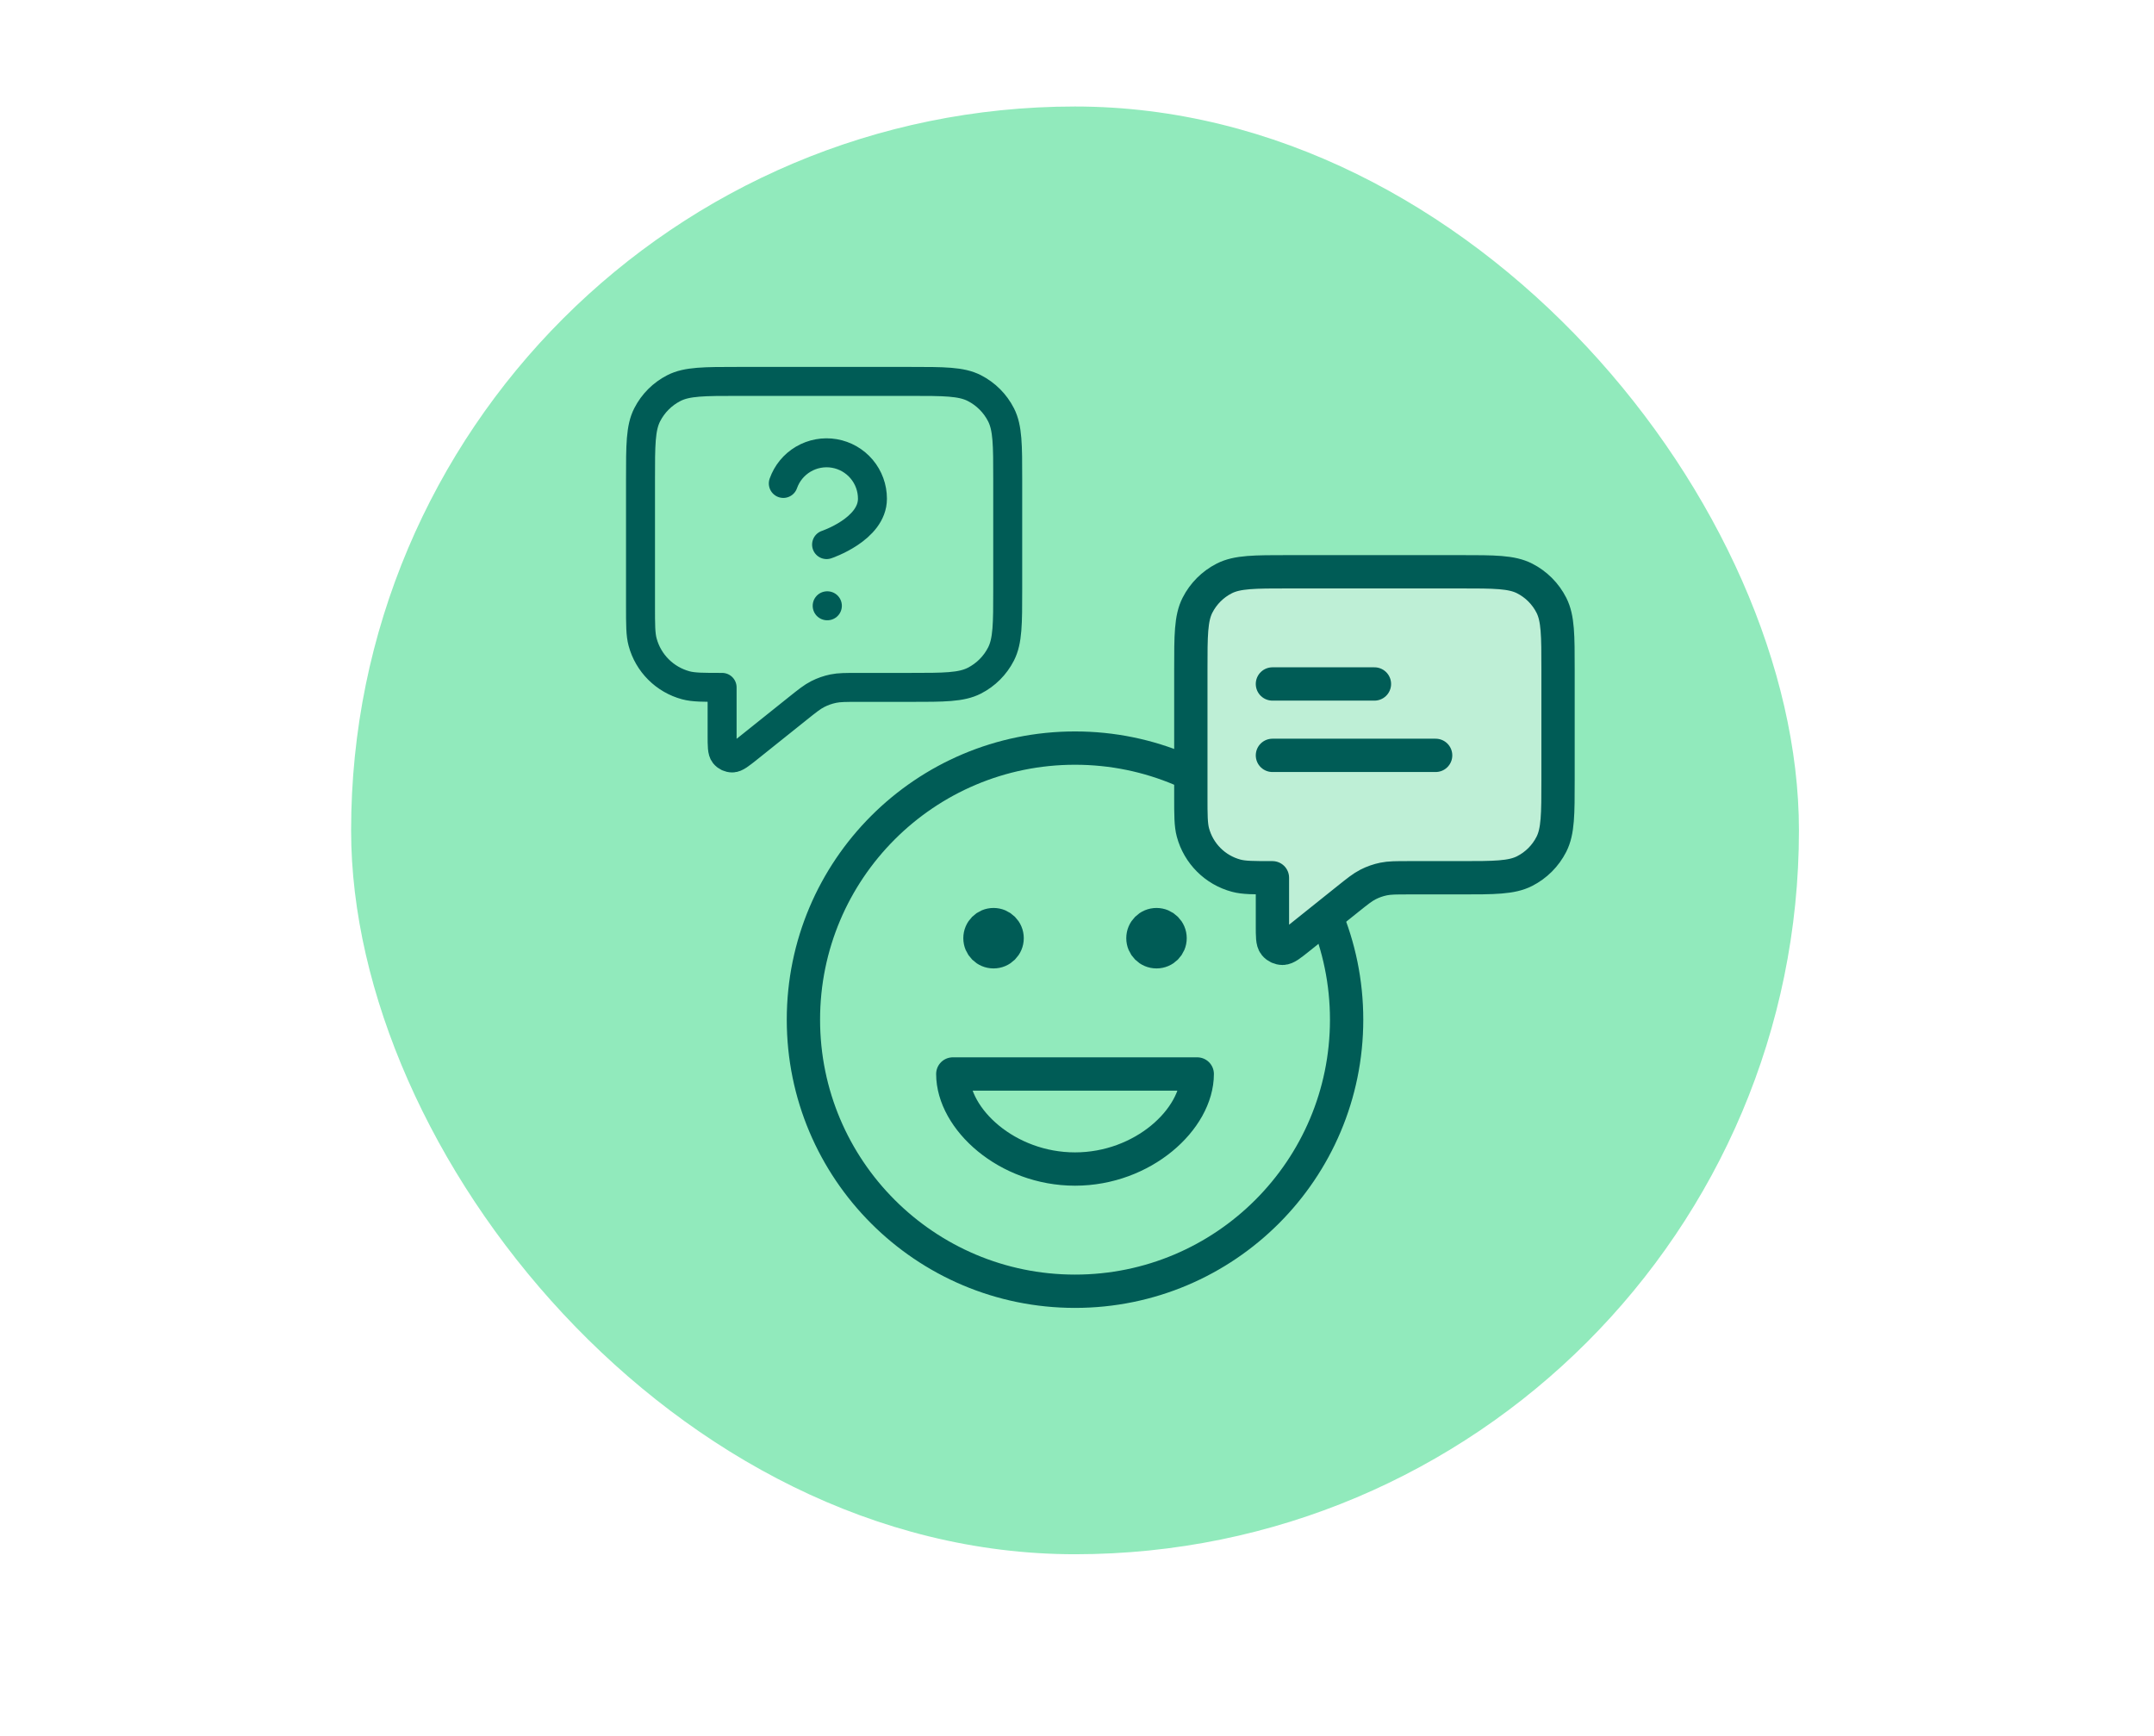
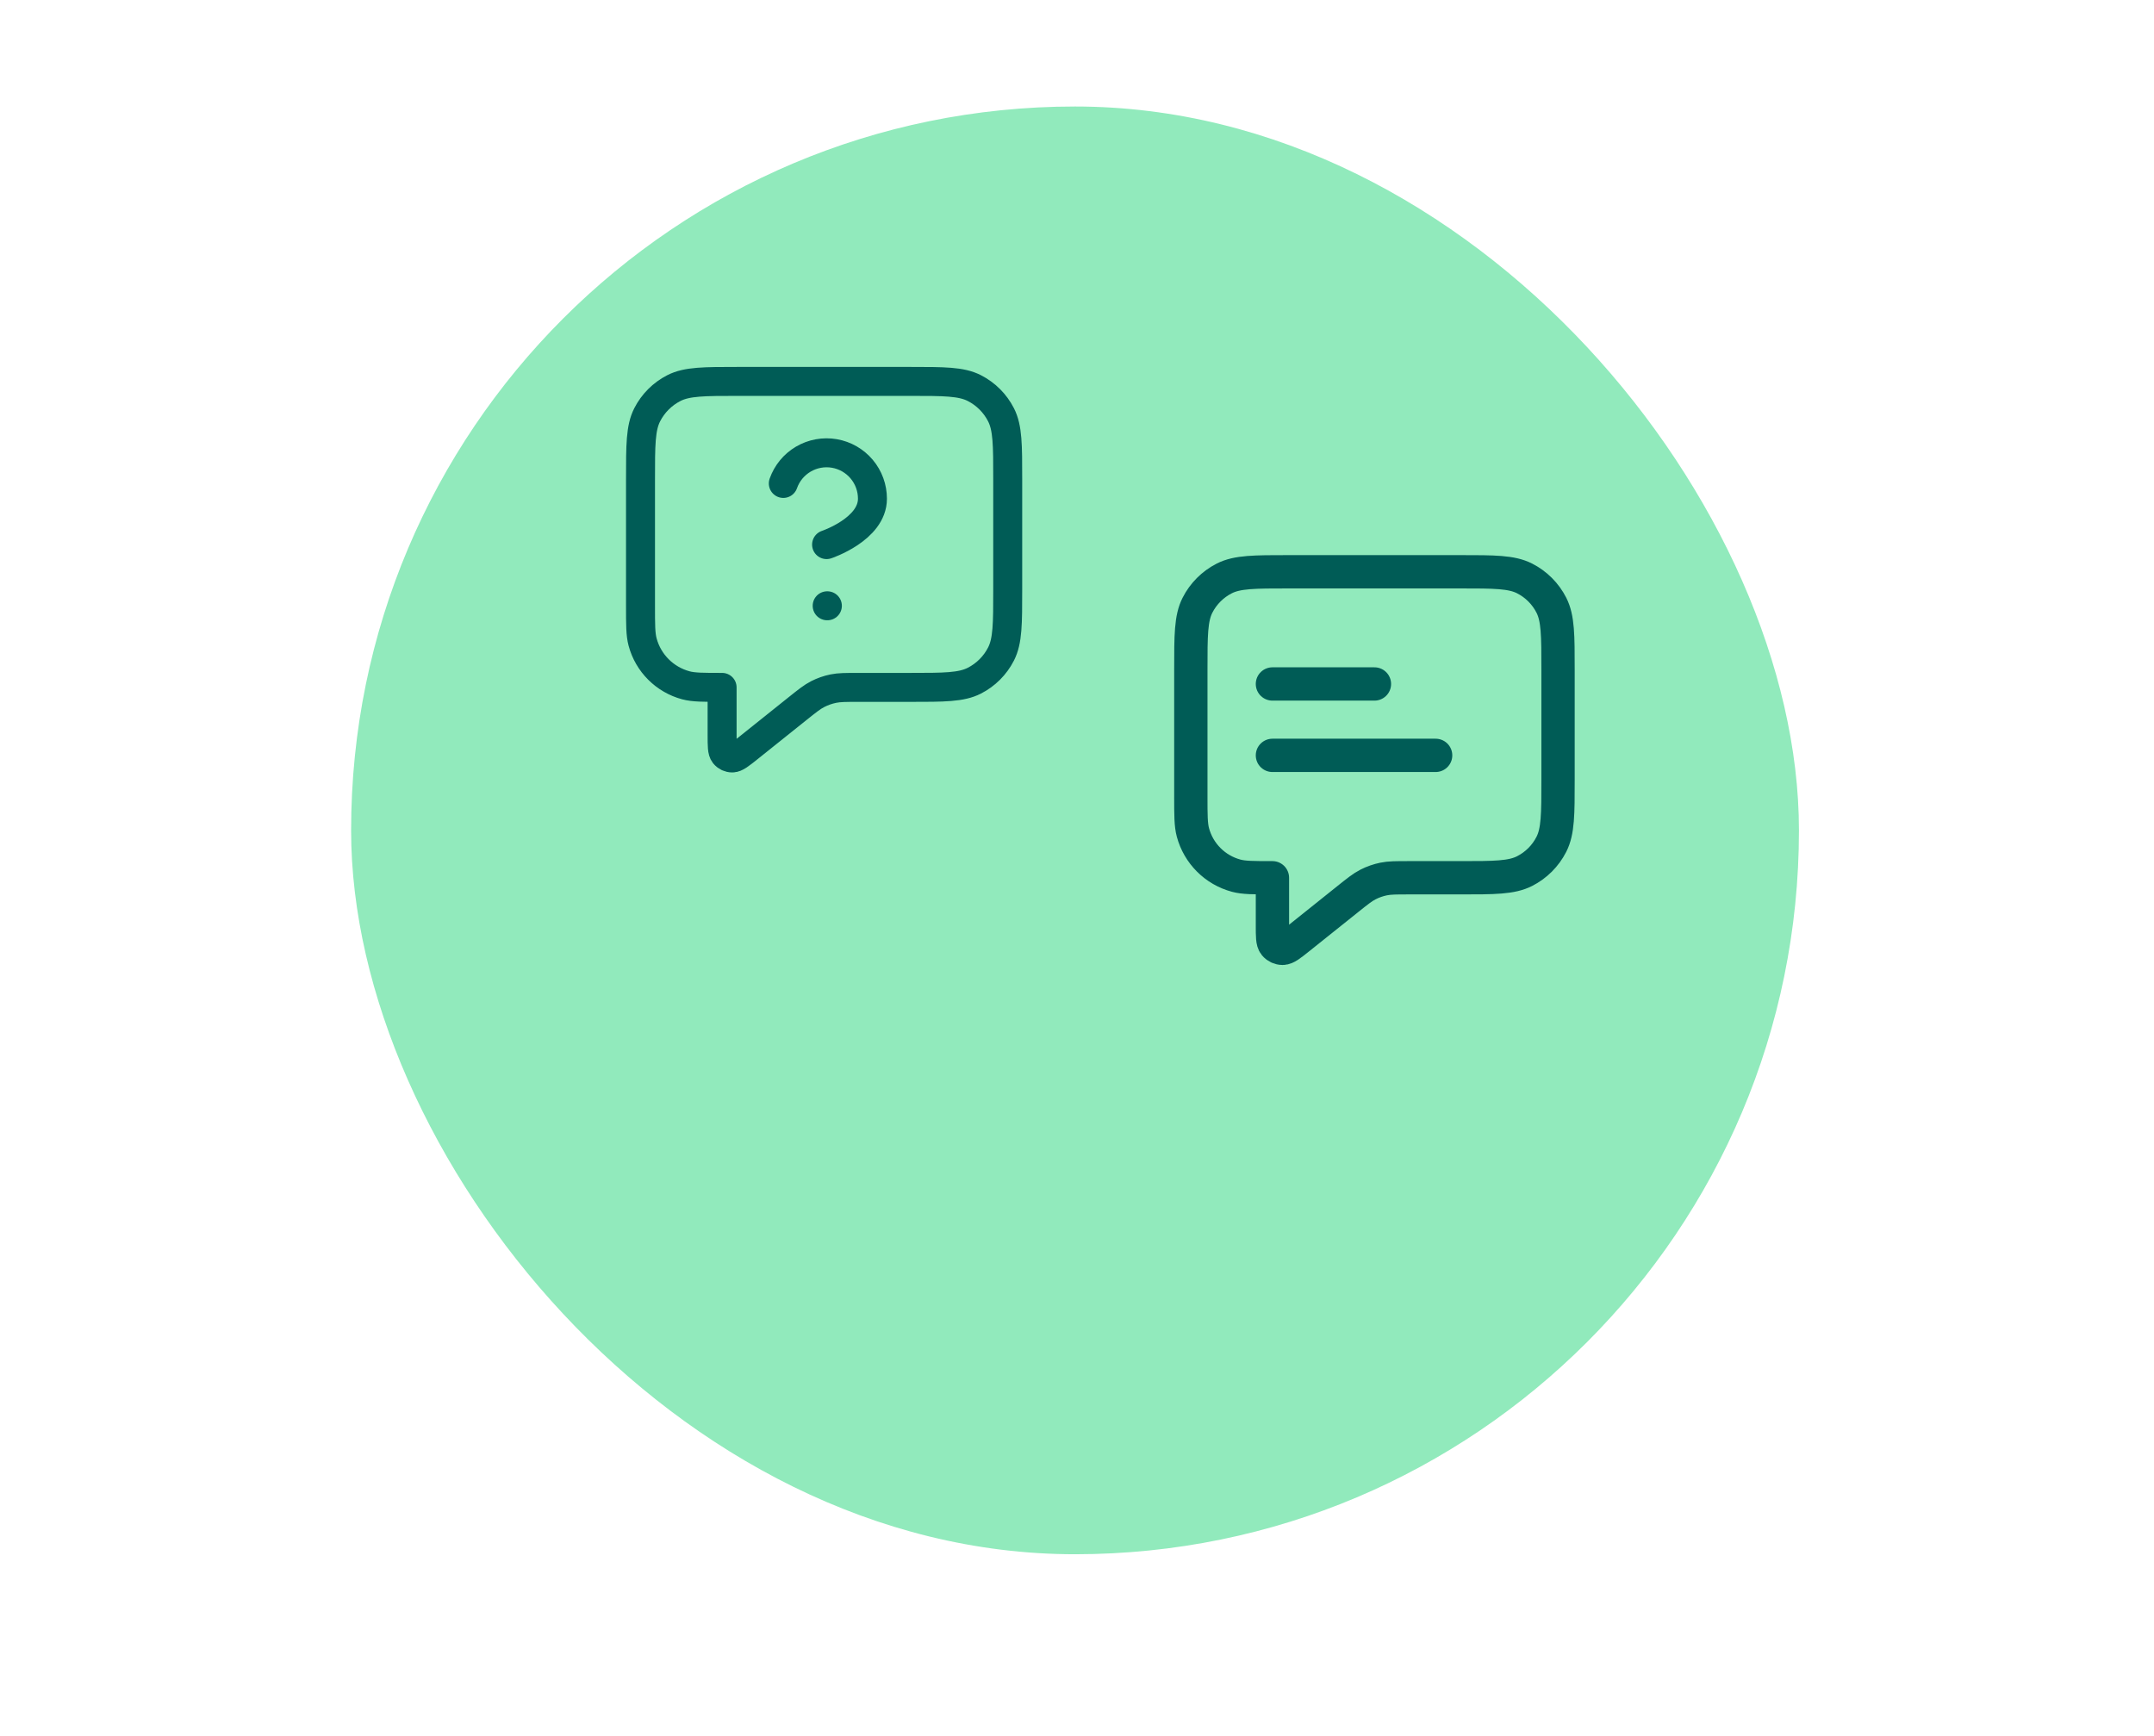
<svg xmlns="http://www.w3.org/2000/svg" width="546" height="440" viewBox="0 0 546 440" fill="none">
  <rect x="89" y="27" width="367" height="367" rx="183.5" fill="#91EABC" />
-   <path d="M293.152 237.832H293.221M251.845 237.832H251.914M341.344 258.486C341.344 296.508 310.521 327.331 272.499 327.331C234.476 327.331 203.653 296.508 203.653 258.486C203.653 220.464 234.476 189.641 272.499 189.641C310.521 189.641 341.344 220.464 341.344 258.486ZM296.594 237.832C296.594 239.733 295.053 241.275 293.152 241.275C291.251 241.275 289.71 239.733 289.71 237.832C289.71 235.931 291.251 234.39 293.152 234.39C295.053 234.39 296.594 235.931 296.594 237.832ZM255.287 237.832C255.287 239.733 253.746 241.275 251.845 241.275C249.944 241.275 248.403 239.733 248.403 237.832C248.403 235.931 249.944 234.39 251.845 234.39C253.746 234.39 255.287 235.931 255.287 237.832ZM272.499 296.351C289.713 296.351 303.479 283.731 303.479 272.255H241.518C241.518 283.731 255.284 296.351 272.499 296.351Z" stroke="#005C56" stroke-width="8.444" stroke-linecap="round" stroke-linejoin="round" />
-   <path d="M301.854 169.767C301.854 161.078 301.854 156.734 303.544 153.416C305.032 150.497 307.405 148.123 310.324 146.636C313.642 144.945 317.987 144.945 326.675 144.945H370.112C378.801 144.945 383.145 144.945 386.463 146.636C389.382 148.123 391.755 150.497 393.243 153.416C394.934 156.734 394.934 161.078 394.934 169.767V197.691C394.934 206.379 394.934 210.723 393.243 214.042C391.755 216.961 389.382 219.334 386.463 220.821C383.145 222.512 378.8 222.512 370.112 222.512H357.1C353.873 222.512 352.26 222.512 350.716 222.829C349.347 223.11 348.022 223.575 346.777 224.21C345.374 224.927 344.115 225.935 341.595 227.951L329.259 237.82C327.108 239.541 326.032 240.401 325.126 240.402C324.339 240.403 323.594 240.045 323.103 239.43C322.538 238.722 322.538 237.345 322.538 234.589V222.512C317.729 222.512 315.324 222.512 313.352 221.983C307.998 220.549 303.817 216.367 302.382 211.014C301.854 209.041 301.854 206.637 301.854 201.828V169.767Z" fill="#BEEFD6" />
  <path d="M322.538 173.386H348.394M322.538 191.485H363.907M322.538 222.512V234.589C322.538 237.345 322.538 238.722 323.103 239.43C323.594 240.045 324.339 240.403 325.126 240.402C326.032 240.401 327.108 239.541 329.259 237.82L341.595 227.951C344.115 225.935 345.374 224.927 346.777 224.21C348.022 223.575 349.347 223.11 350.716 222.829C352.26 222.512 353.873 222.512 357.1 222.512H370.112C378.8 222.512 383.145 222.512 386.463 220.821C389.382 219.334 391.755 216.961 393.243 214.042C394.934 210.723 394.934 206.379 394.934 197.691V169.767C394.934 161.078 394.934 156.734 393.243 153.416C391.755 150.497 389.382 148.123 386.463 146.636C383.145 144.945 378.801 144.945 370.112 144.945H326.675C317.987 144.945 313.642 144.945 310.324 146.636C307.405 148.123 305.032 150.497 303.544 153.416C301.854 156.734 301.854 161.078 301.854 169.767V201.828C301.854 206.637 301.854 209.041 302.382 211.014C303.817 216.367 307.998 220.549 313.352 221.983C315.324 222.512 317.729 222.512 322.538 222.512Z" stroke="#005C56" stroke-width="8.444" stroke-linecap="round" stroke-linejoin="round" />
  <path d="M198.555 122.553C199.466 119.963 201.264 117.779 203.631 116.387C205.999 114.996 208.782 114.488 211.488 114.952C214.194 115.416 216.648 116.823 218.417 118.923C220.185 121.024 221.153 123.682 221.149 126.428C221.149 134.179 209.522 138.054 209.522 138.054M209.672 153.568H209.724M183.041 174.252V186.329C183.041 189.085 183.041 190.463 183.606 191.17C184.097 191.786 184.842 192.144 185.63 192.143C186.535 192.142 187.611 191.281 189.763 189.56L202.098 179.691C204.618 177.675 205.878 176.667 207.281 175.951C208.526 175.315 209.851 174.85 211.22 174.569C212.763 174.252 214.377 174.252 217.604 174.252H230.616C239.304 174.252 243.648 174.252 246.967 172.561C249.886 171.074 252.259 168.701 253.746 165.782C255.437 162.463 255.437 158.119 255.437 149.431V121.507C255.437 112.819 255.437 108.474 253.746 105.156C252.259 102.237 249.886 99.864 246.967 98.376C243.648 96.686 239.304 96.686 230.616 96.686H187.178C178.49 96.686 174.146 96.686 170.827 98.376C167.908 99.864 165.535 102.237 164.048 105.156C162.357 108.474 162.357 112.819 162.357 121.507V153.568C162.357 158.377 162.357 160.781 162.886 162.754C164.32 168.108 168.502 172.289 173.855 173.724C175.828 174.252 178.232 174.252 183.041 174.252Z" stroke="#005C56" stroke-width="7.343" stroke-linecap="round" stroke-linejoin="round" />
</svg>